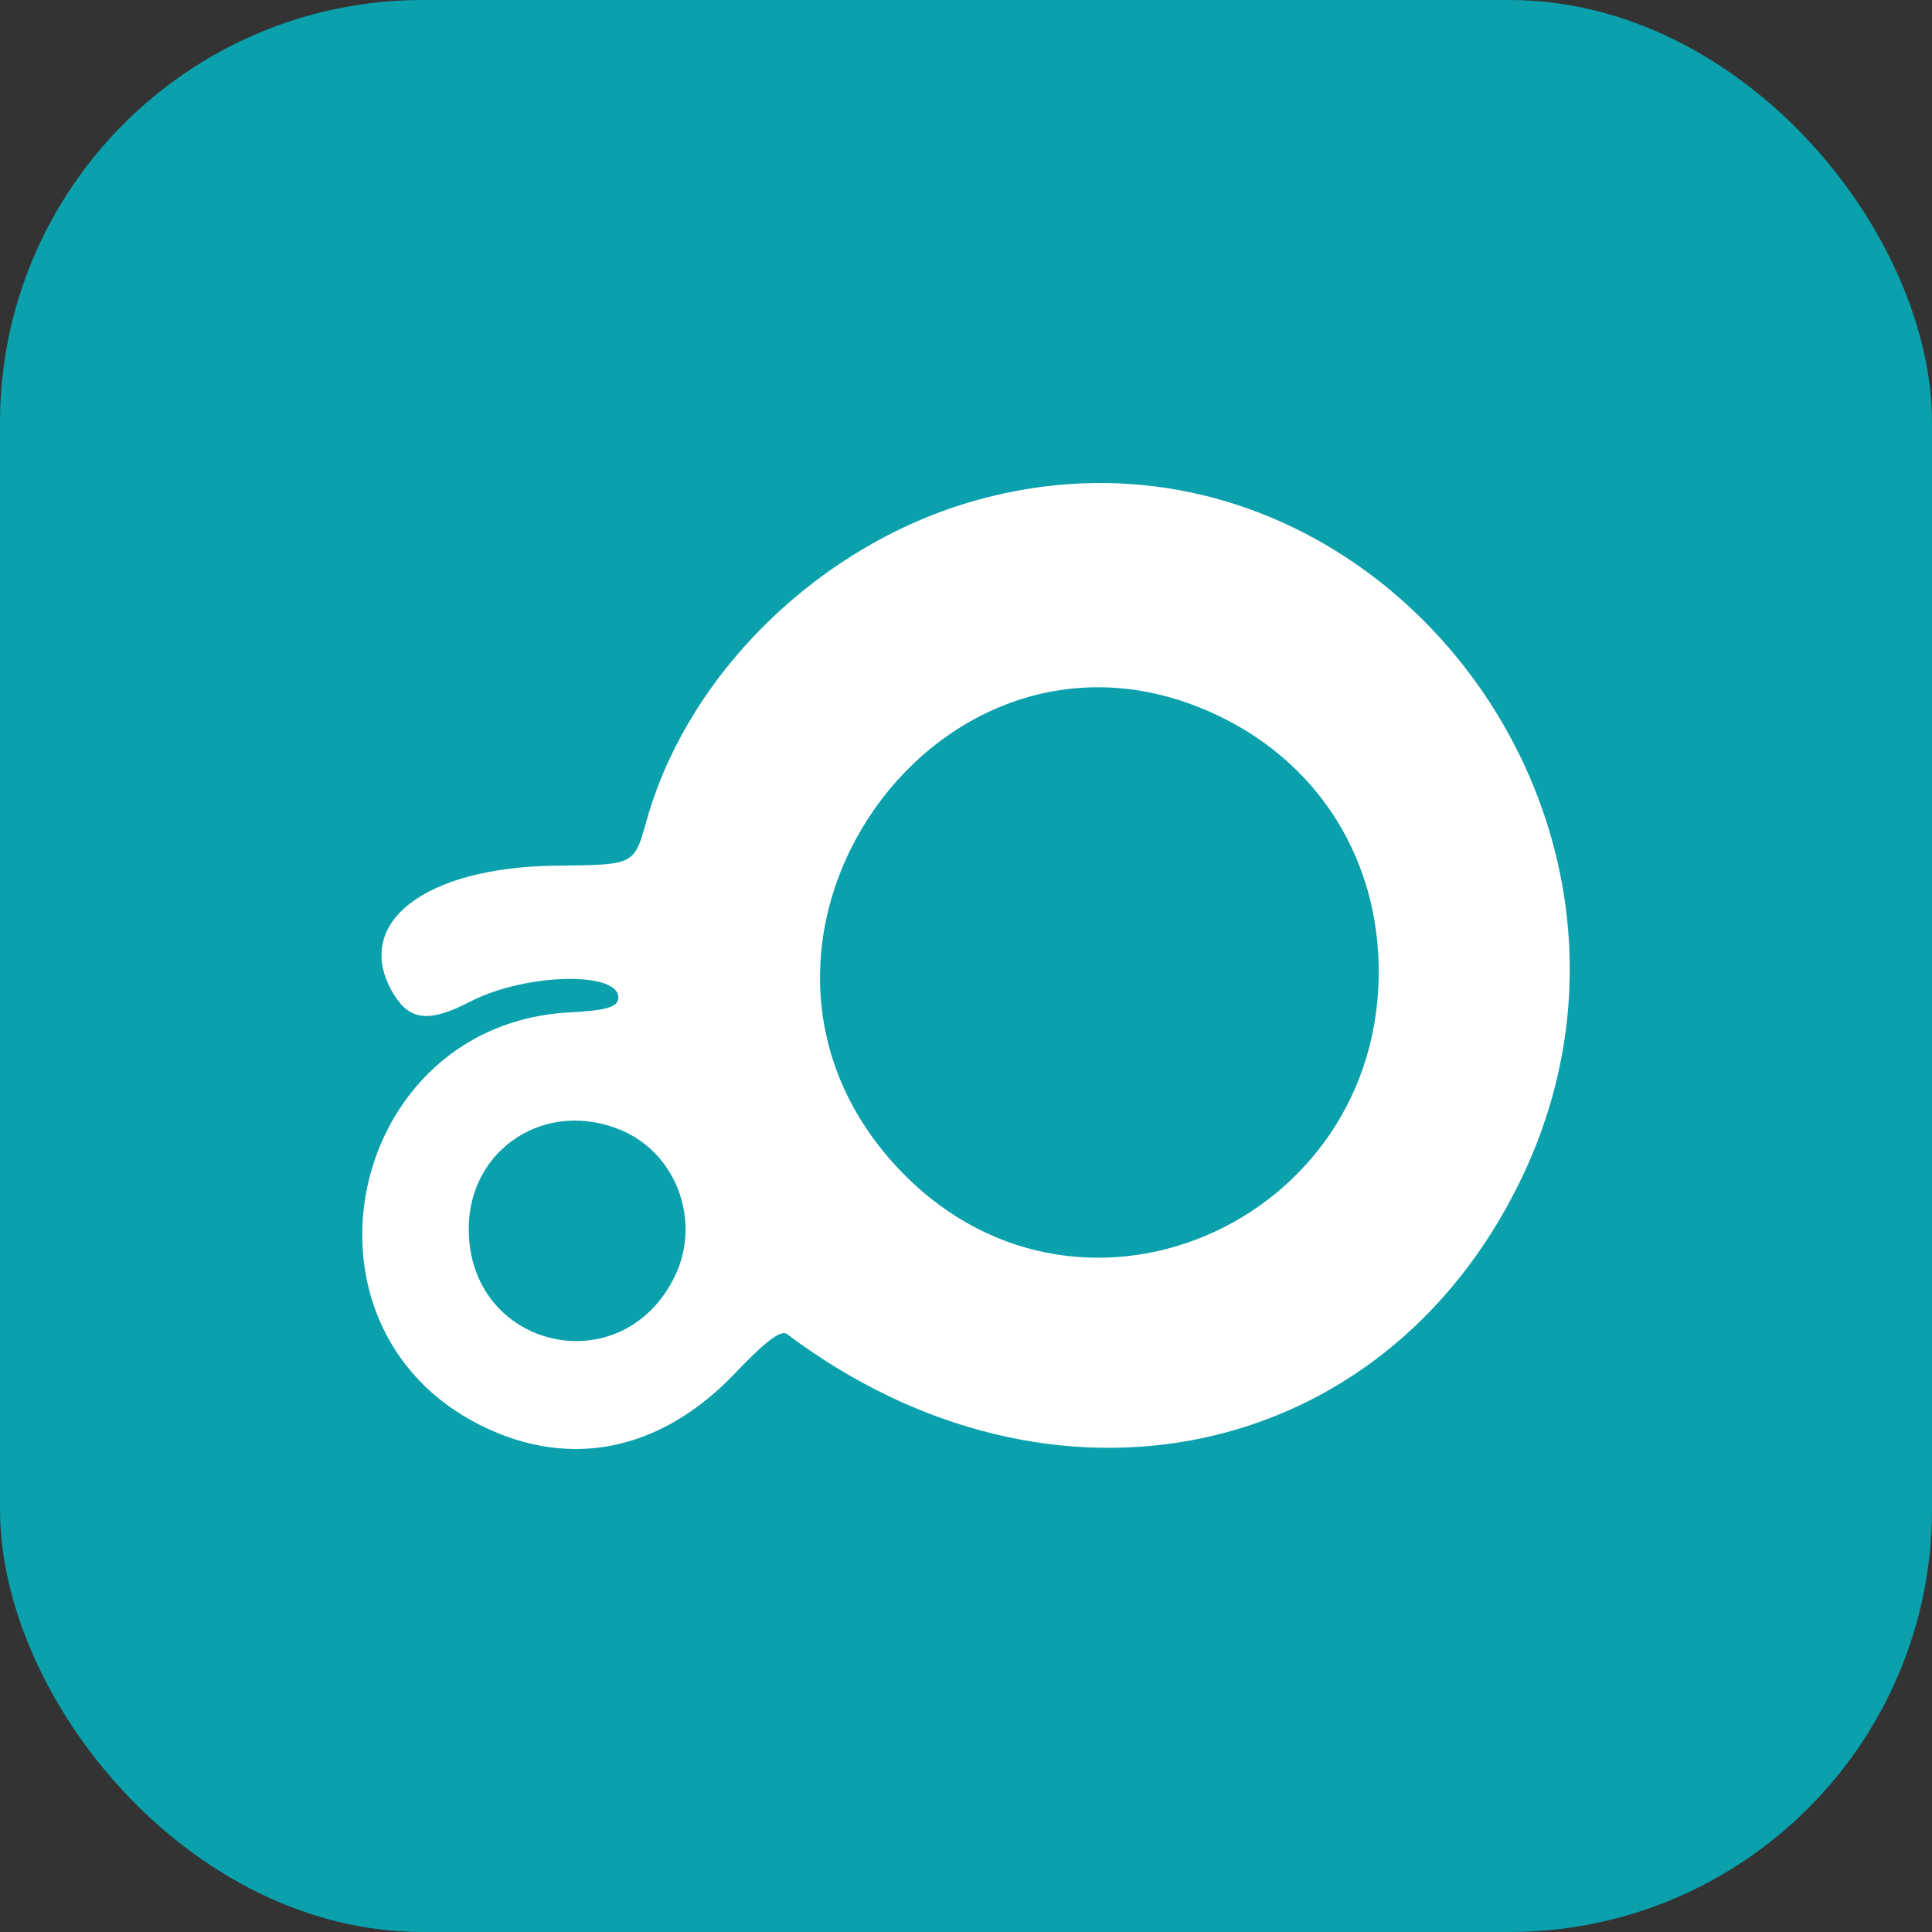
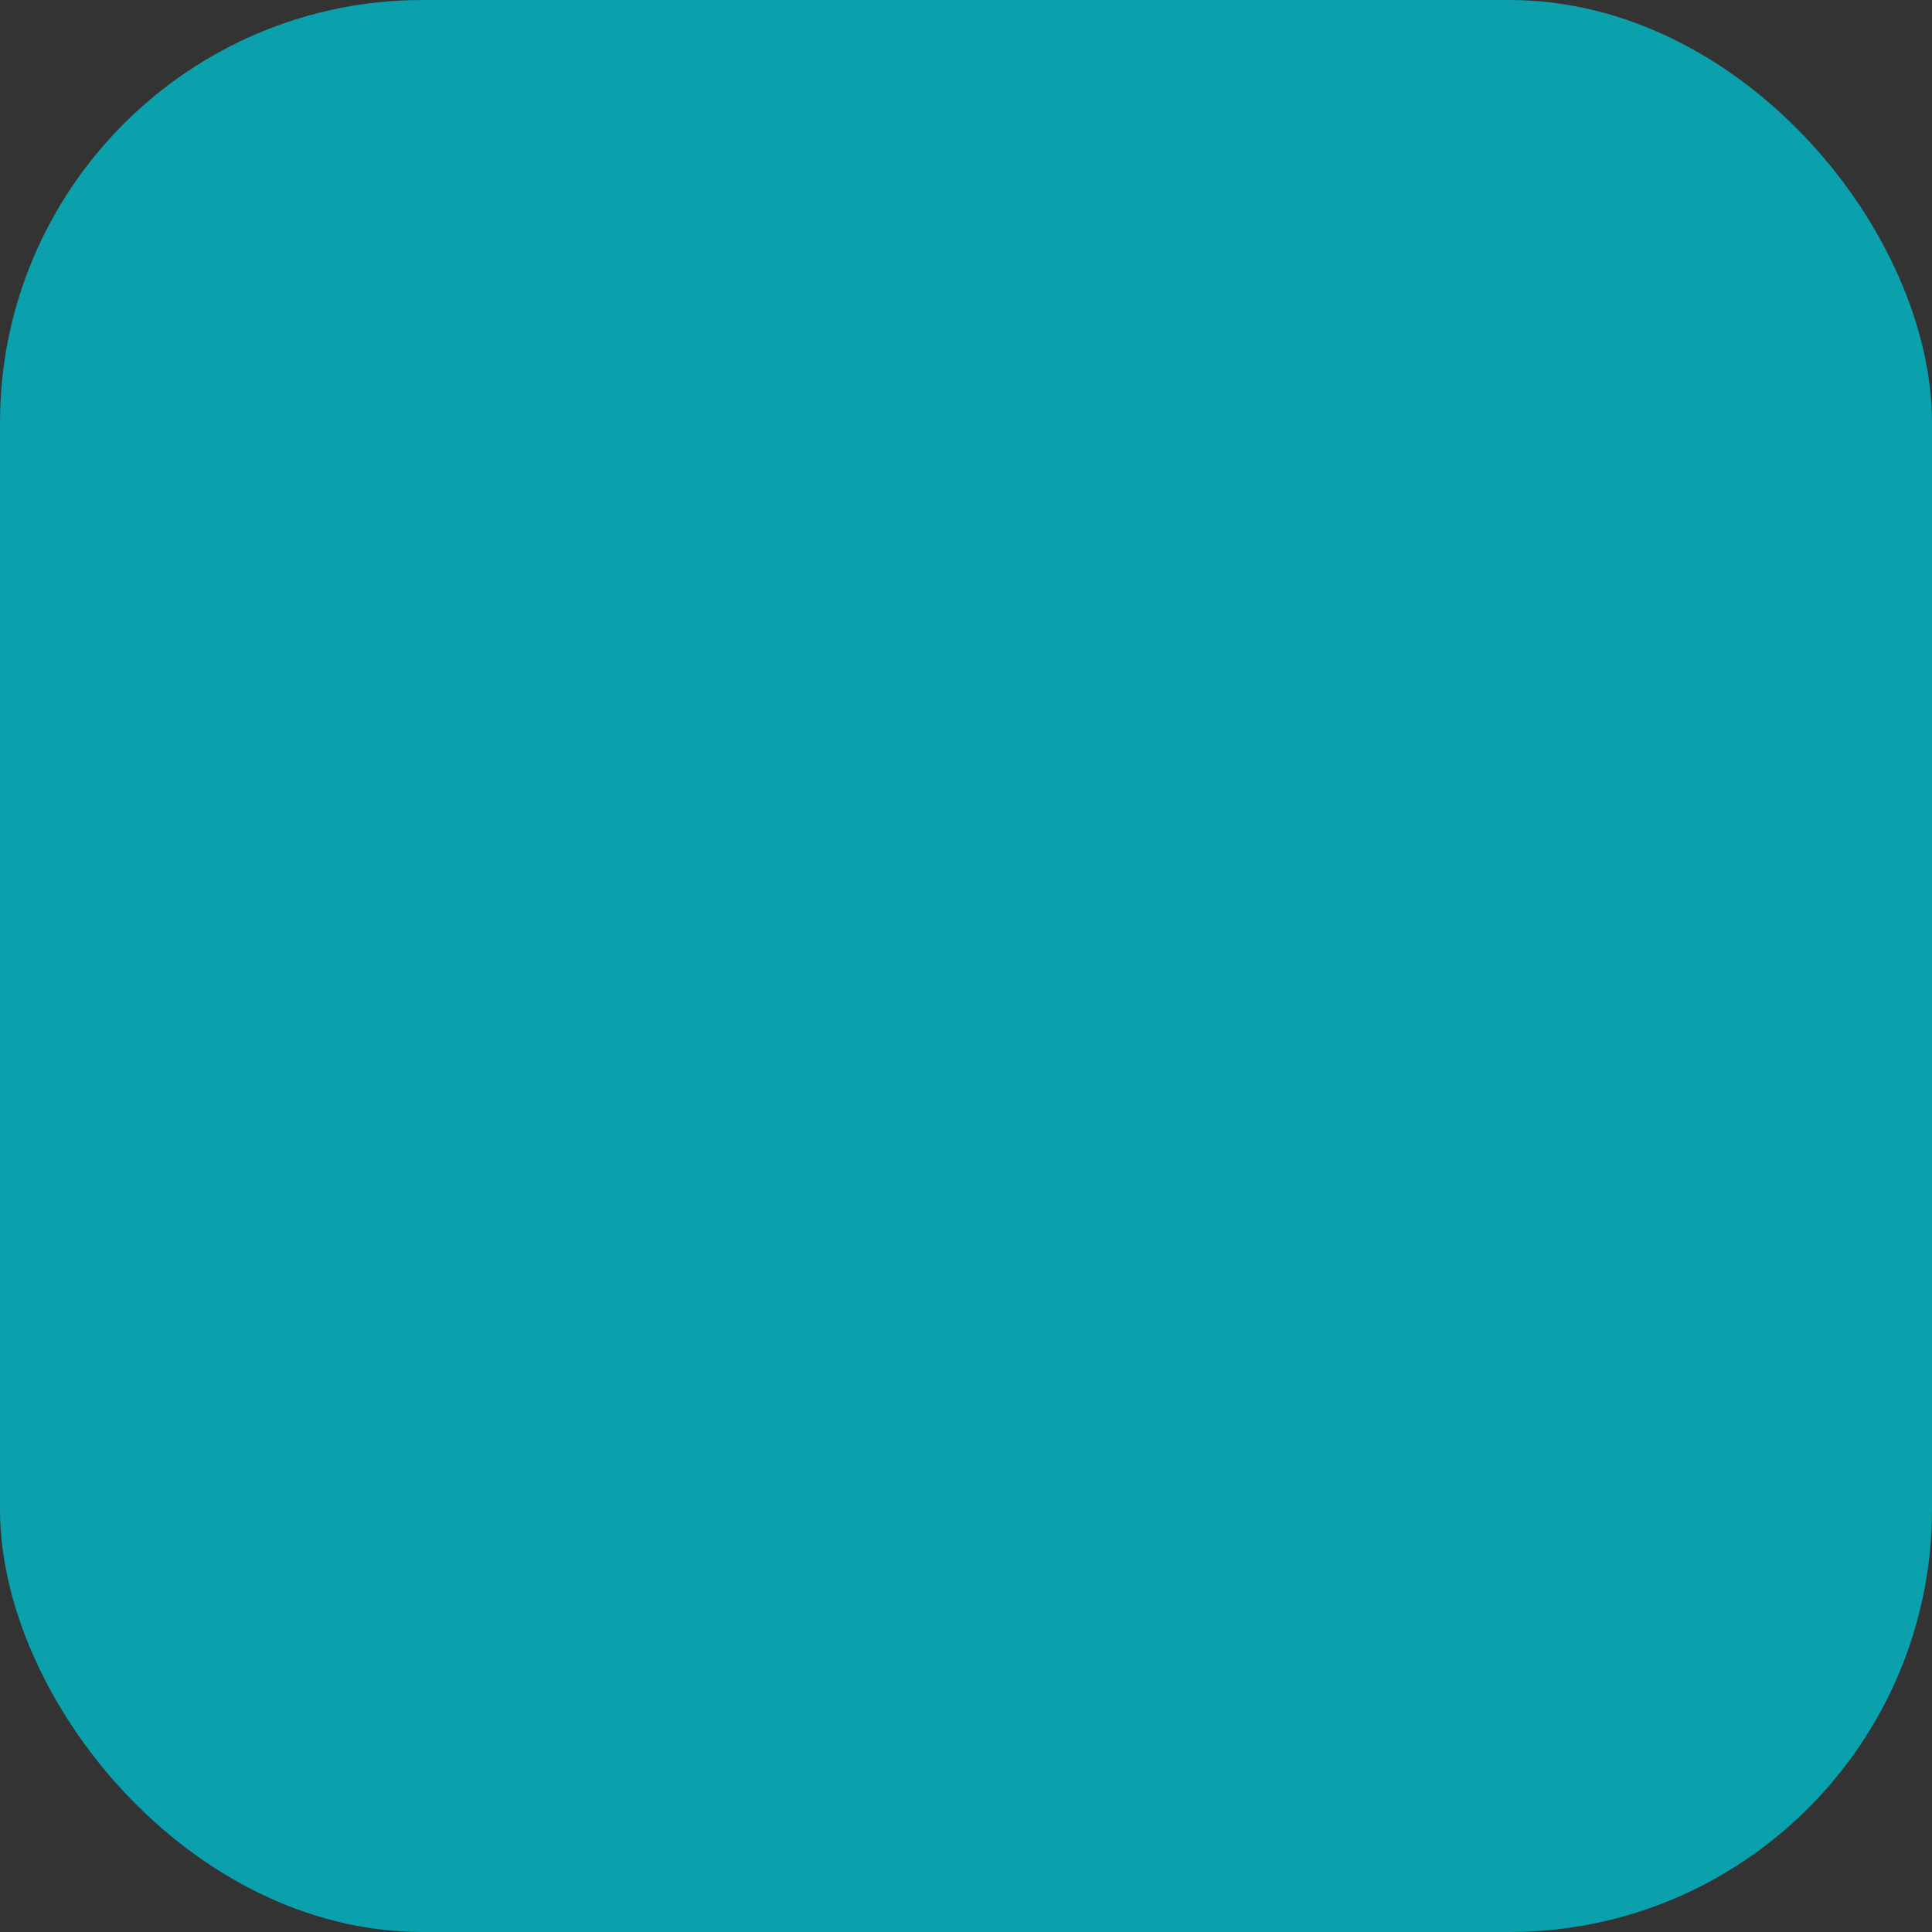
<svg xmlns="http://www.w3.org/2000/svg" width="32" height="32" viewBox="0 0 32 32" fill="none">
  <rect x="0" y="0" width="32" height="32" fill="#333333" stroke="none" />
  <rect width="32" height="32" rx="7" fill="#0AA0AC" />
-   <path fill-rule="evenodd" clip-rule="evenodd" d="M16.199 8.278C13.608 8.991 11.397 11.133 10.707 13.599C10.502 14.329 10.513 14.324 9.217 14.338C7.019 14.361 5.822 15.3 6.515 16.457C6.784 16.907 7.108 16.942 7.779 16.594C8.723 16.104 10.336 16.082 10.237 16.561C10.212 16.684 9.997 16.74 9.451 16.767C5.759 16.946 4.669 21.968 7.965 23.61C9.439 24.344 10.945 24.035 12.172 22.748C12.682 22.213 12.936 22.021 13.036 22.097C17.427 25.395 22.909 24.247 25.185 19.551C28.136 13.465 22.598 6.517 16.199 8.278ZM20.278 11.903C21.791 12.665 22.73 14.098 22.827 15.794C23.074 20.15 17.978 22.511 14.96 19.438C11.285 15.696 15.617 9.558 20.278 11.903ZM10.297 18.723C11.207 19.11 11.615 20.224 11.181 21.131C10.317 22.932 7.764 22.353 7.764 20.355C7.764 19.021 9.05 18.192 10.297 18.723Z" fill="white" />
</svg>